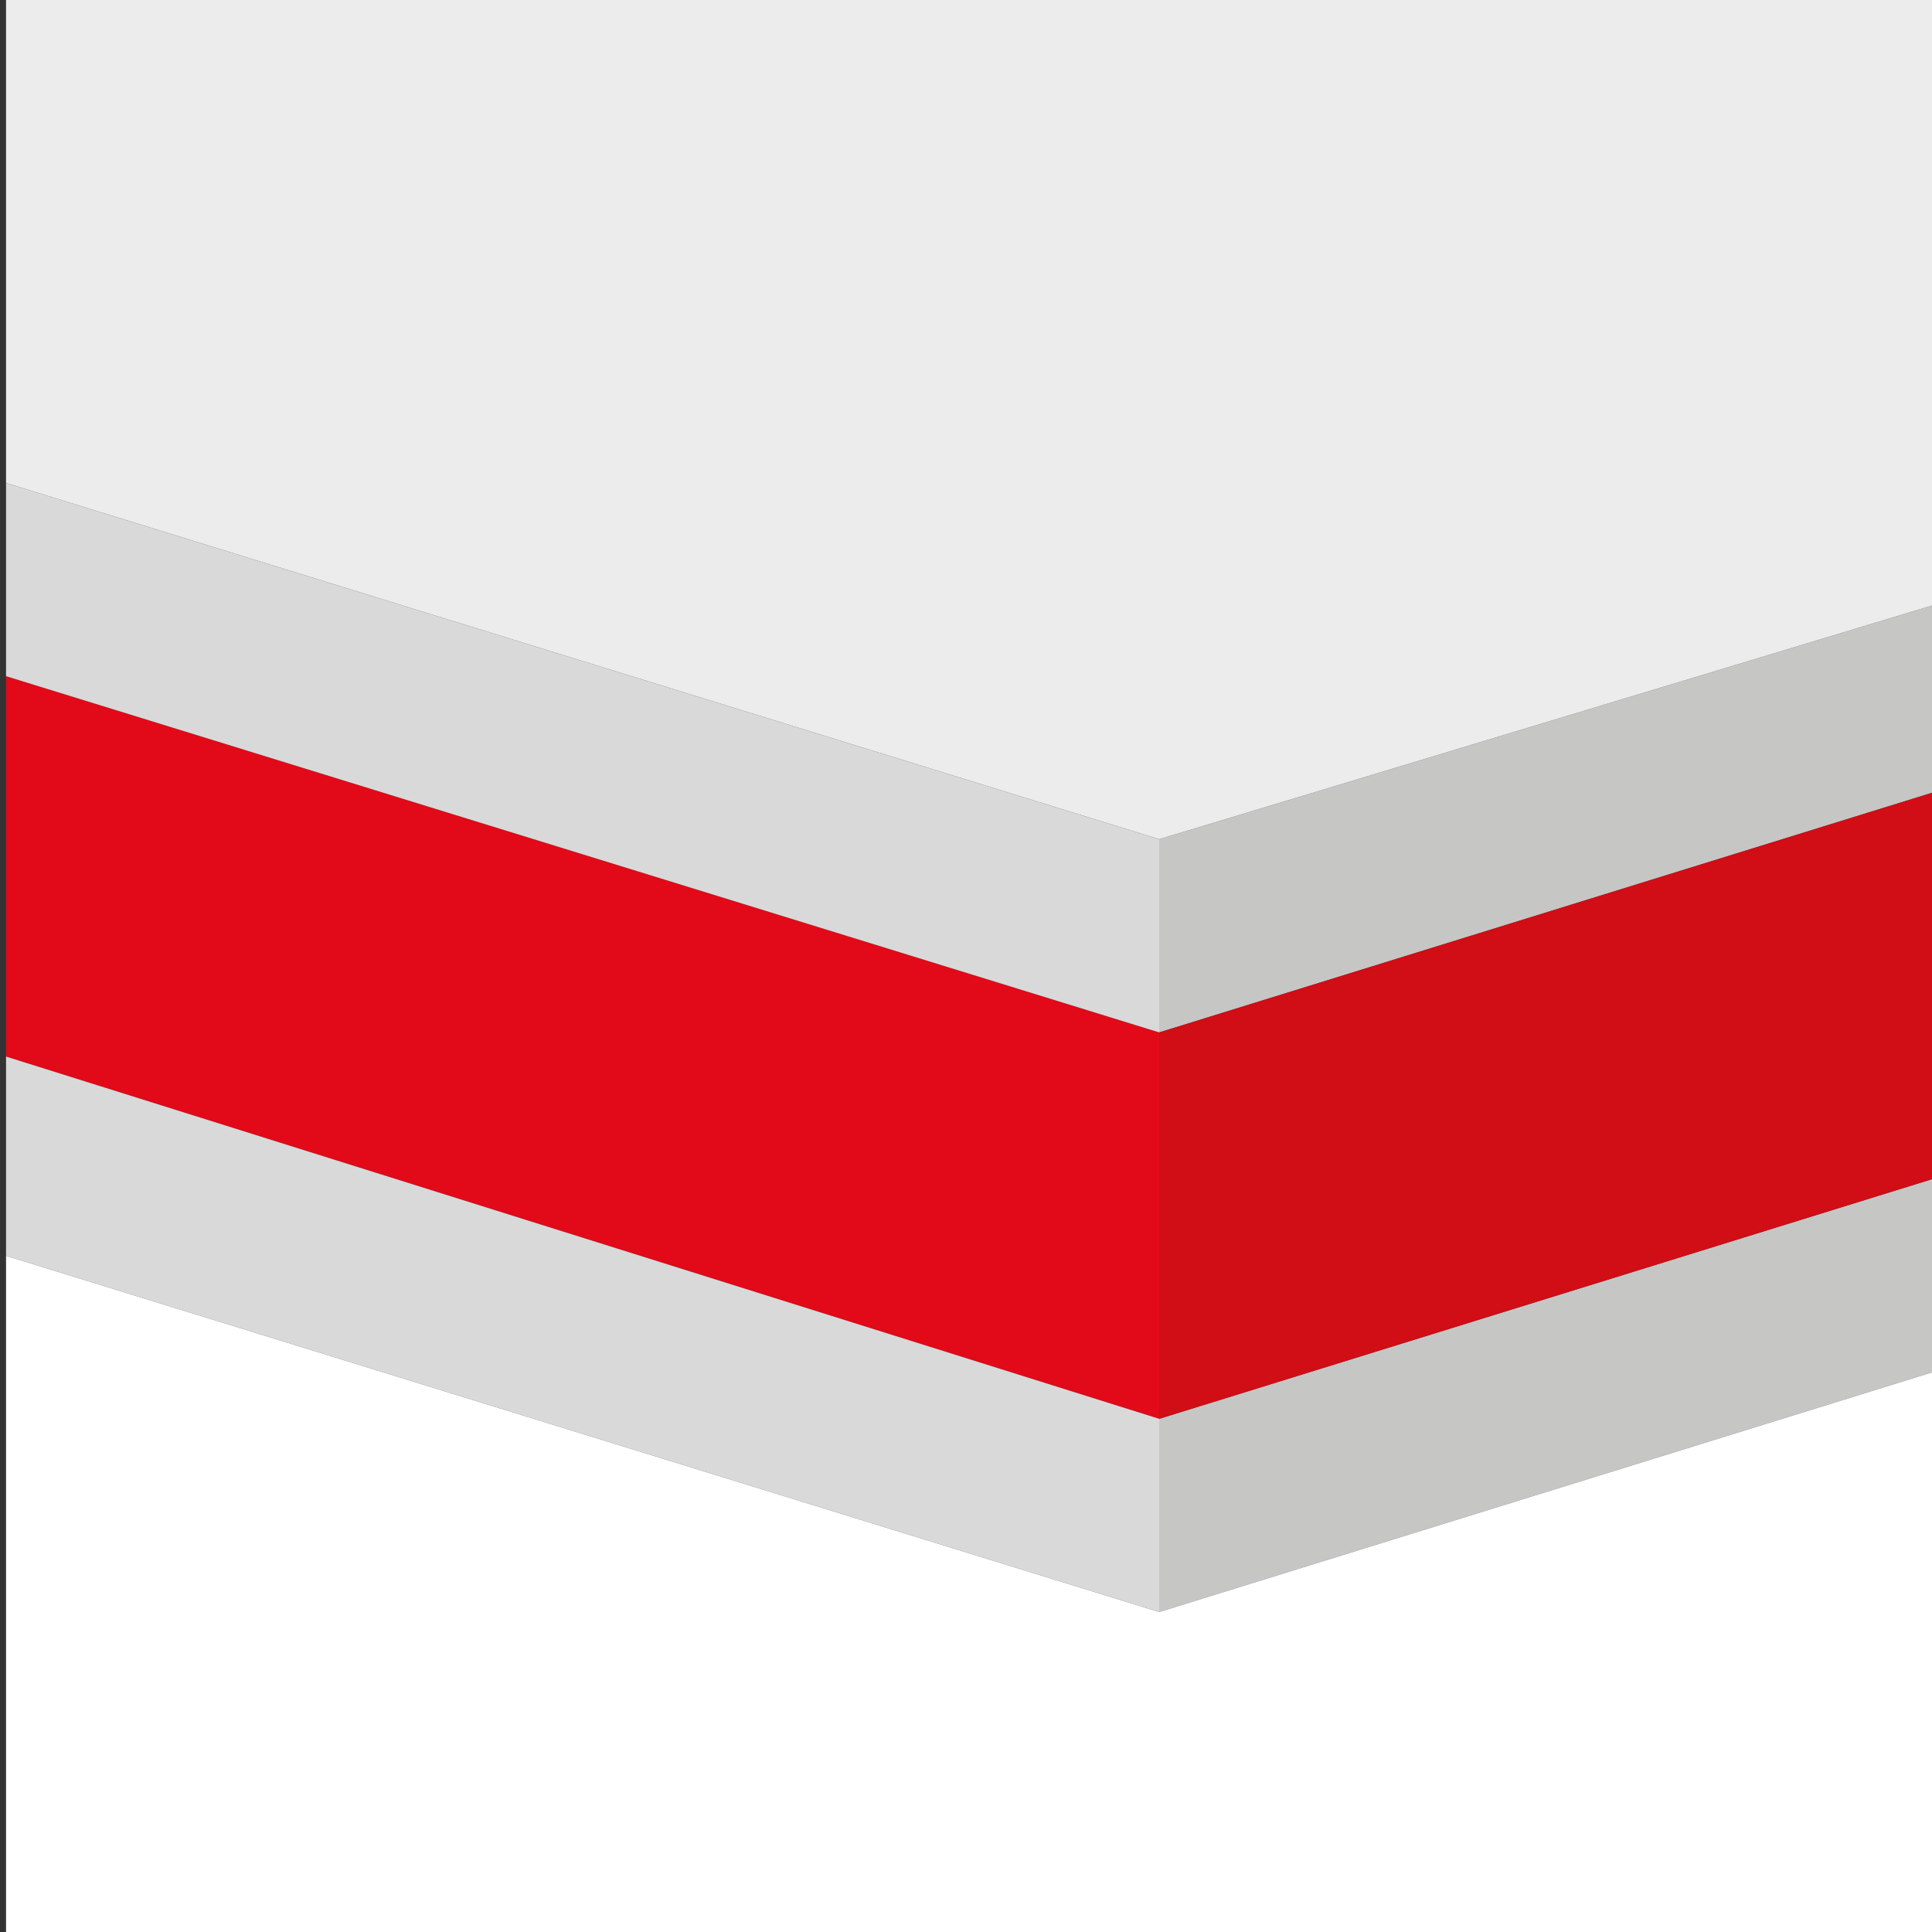
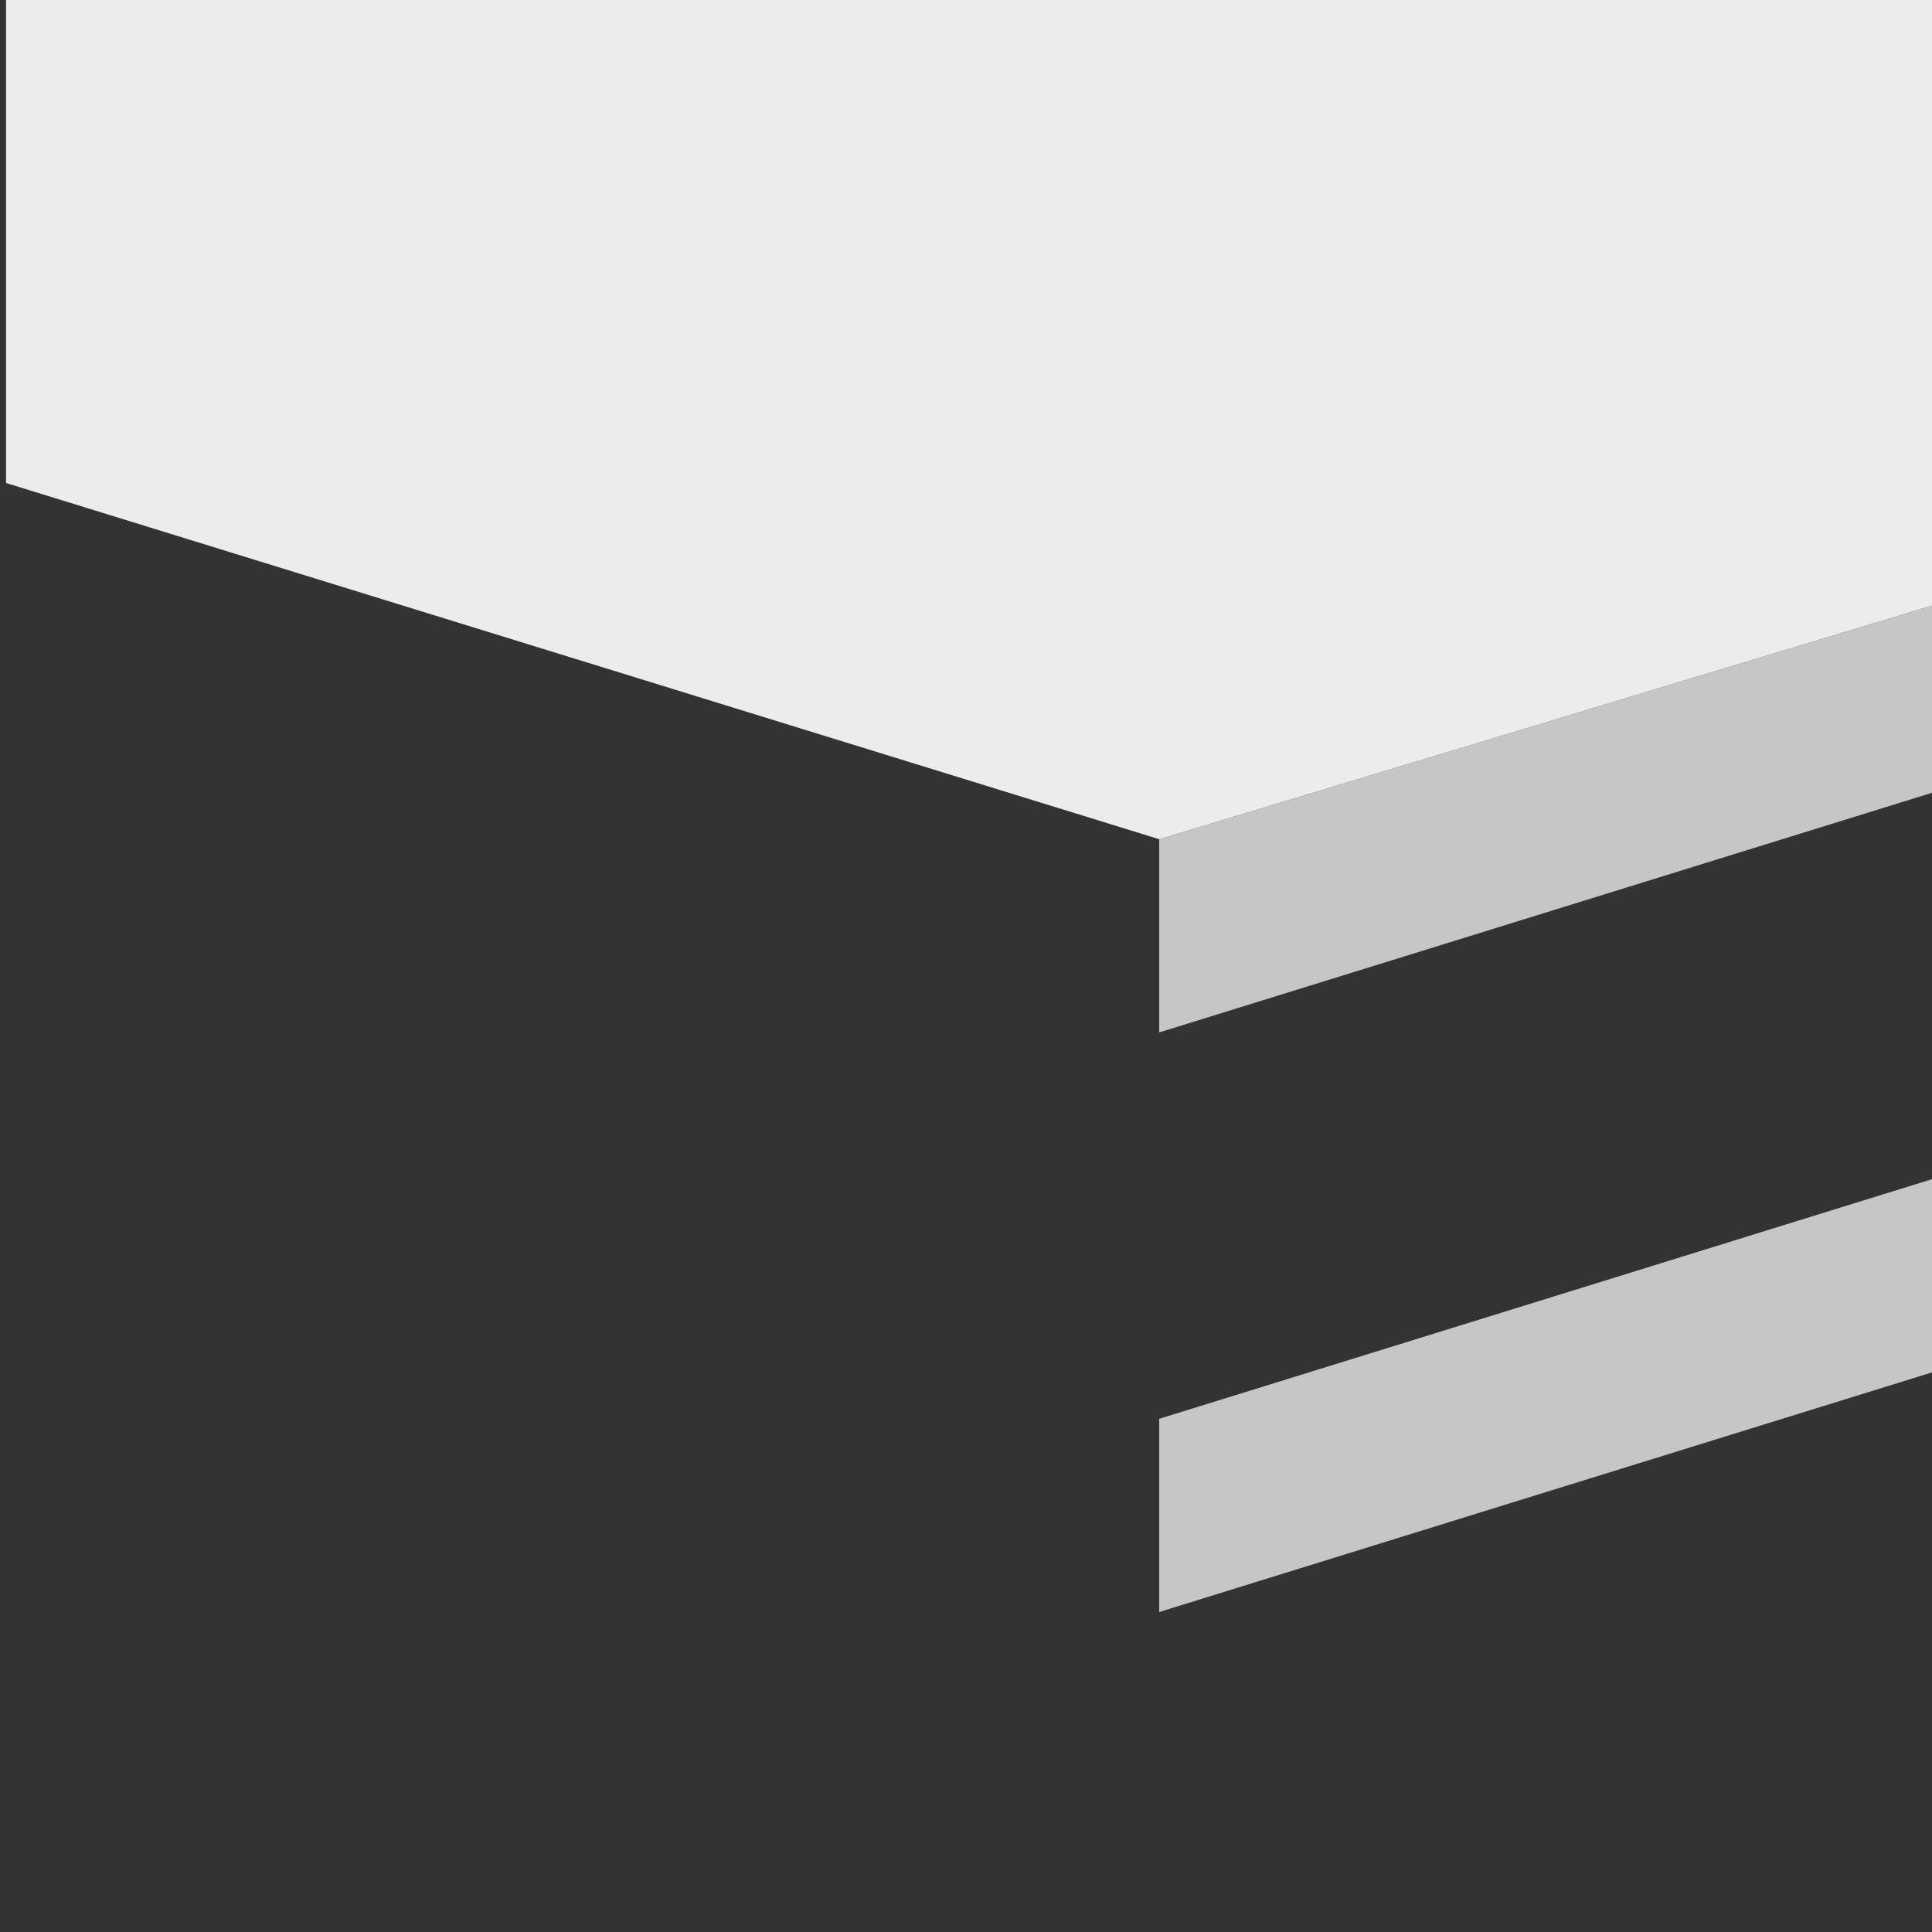
<svg xmlns="http://www.w3.org/2000/svg" version="1.1" id="Ebene_1" x="0px" y="0px" width="32px" height="32px" viewBox="0 0 32 32" enable-background="new 0 0 32 32" xml:space="preserve">
  <rect x="0" y="0" width="32" height="32" fill="#333333" stroke="none" />
  <g>
    <polygon fill="#C6C6C5" points="32.1,10 32.1,13.1 19.2,17.1 19.2,13.9  " />
    <polygon fill="#C6C6C5" points="32.1,19.5 32.1,22.7 19.2,26.7 19.2,23.5  " />
-     <polygon fill="#D10D15" points="19.2,17.1 19.2,23.5 32.1,19.5 32.1,13.1  " />
-     <polygon fill="#E20918" points="19.2,23.5 19.2,17.1 0.1,11.2 0.1,17.5  " />
-     <polygon fill="#D9D9D9" points="0.1,8 0.1,11.2 19.2,17.1 19.2,13.9  " />
-     <polygon fill="#D9D9D9" points="0.1,17.5 0.1,20.8 19.2,26.7 19.2,23.5  " />
    <polygon fill="#ECECEC" points="32.1,10 19.2,13.9 0.1,8 0.1,0 32.1,0  " />
-     <polygon fill="#FFFFFF" points="0.1,20.8 19.2,26.7 32.1,22.7 32.1,32 0.1,32  " />
  </g>
</svg>